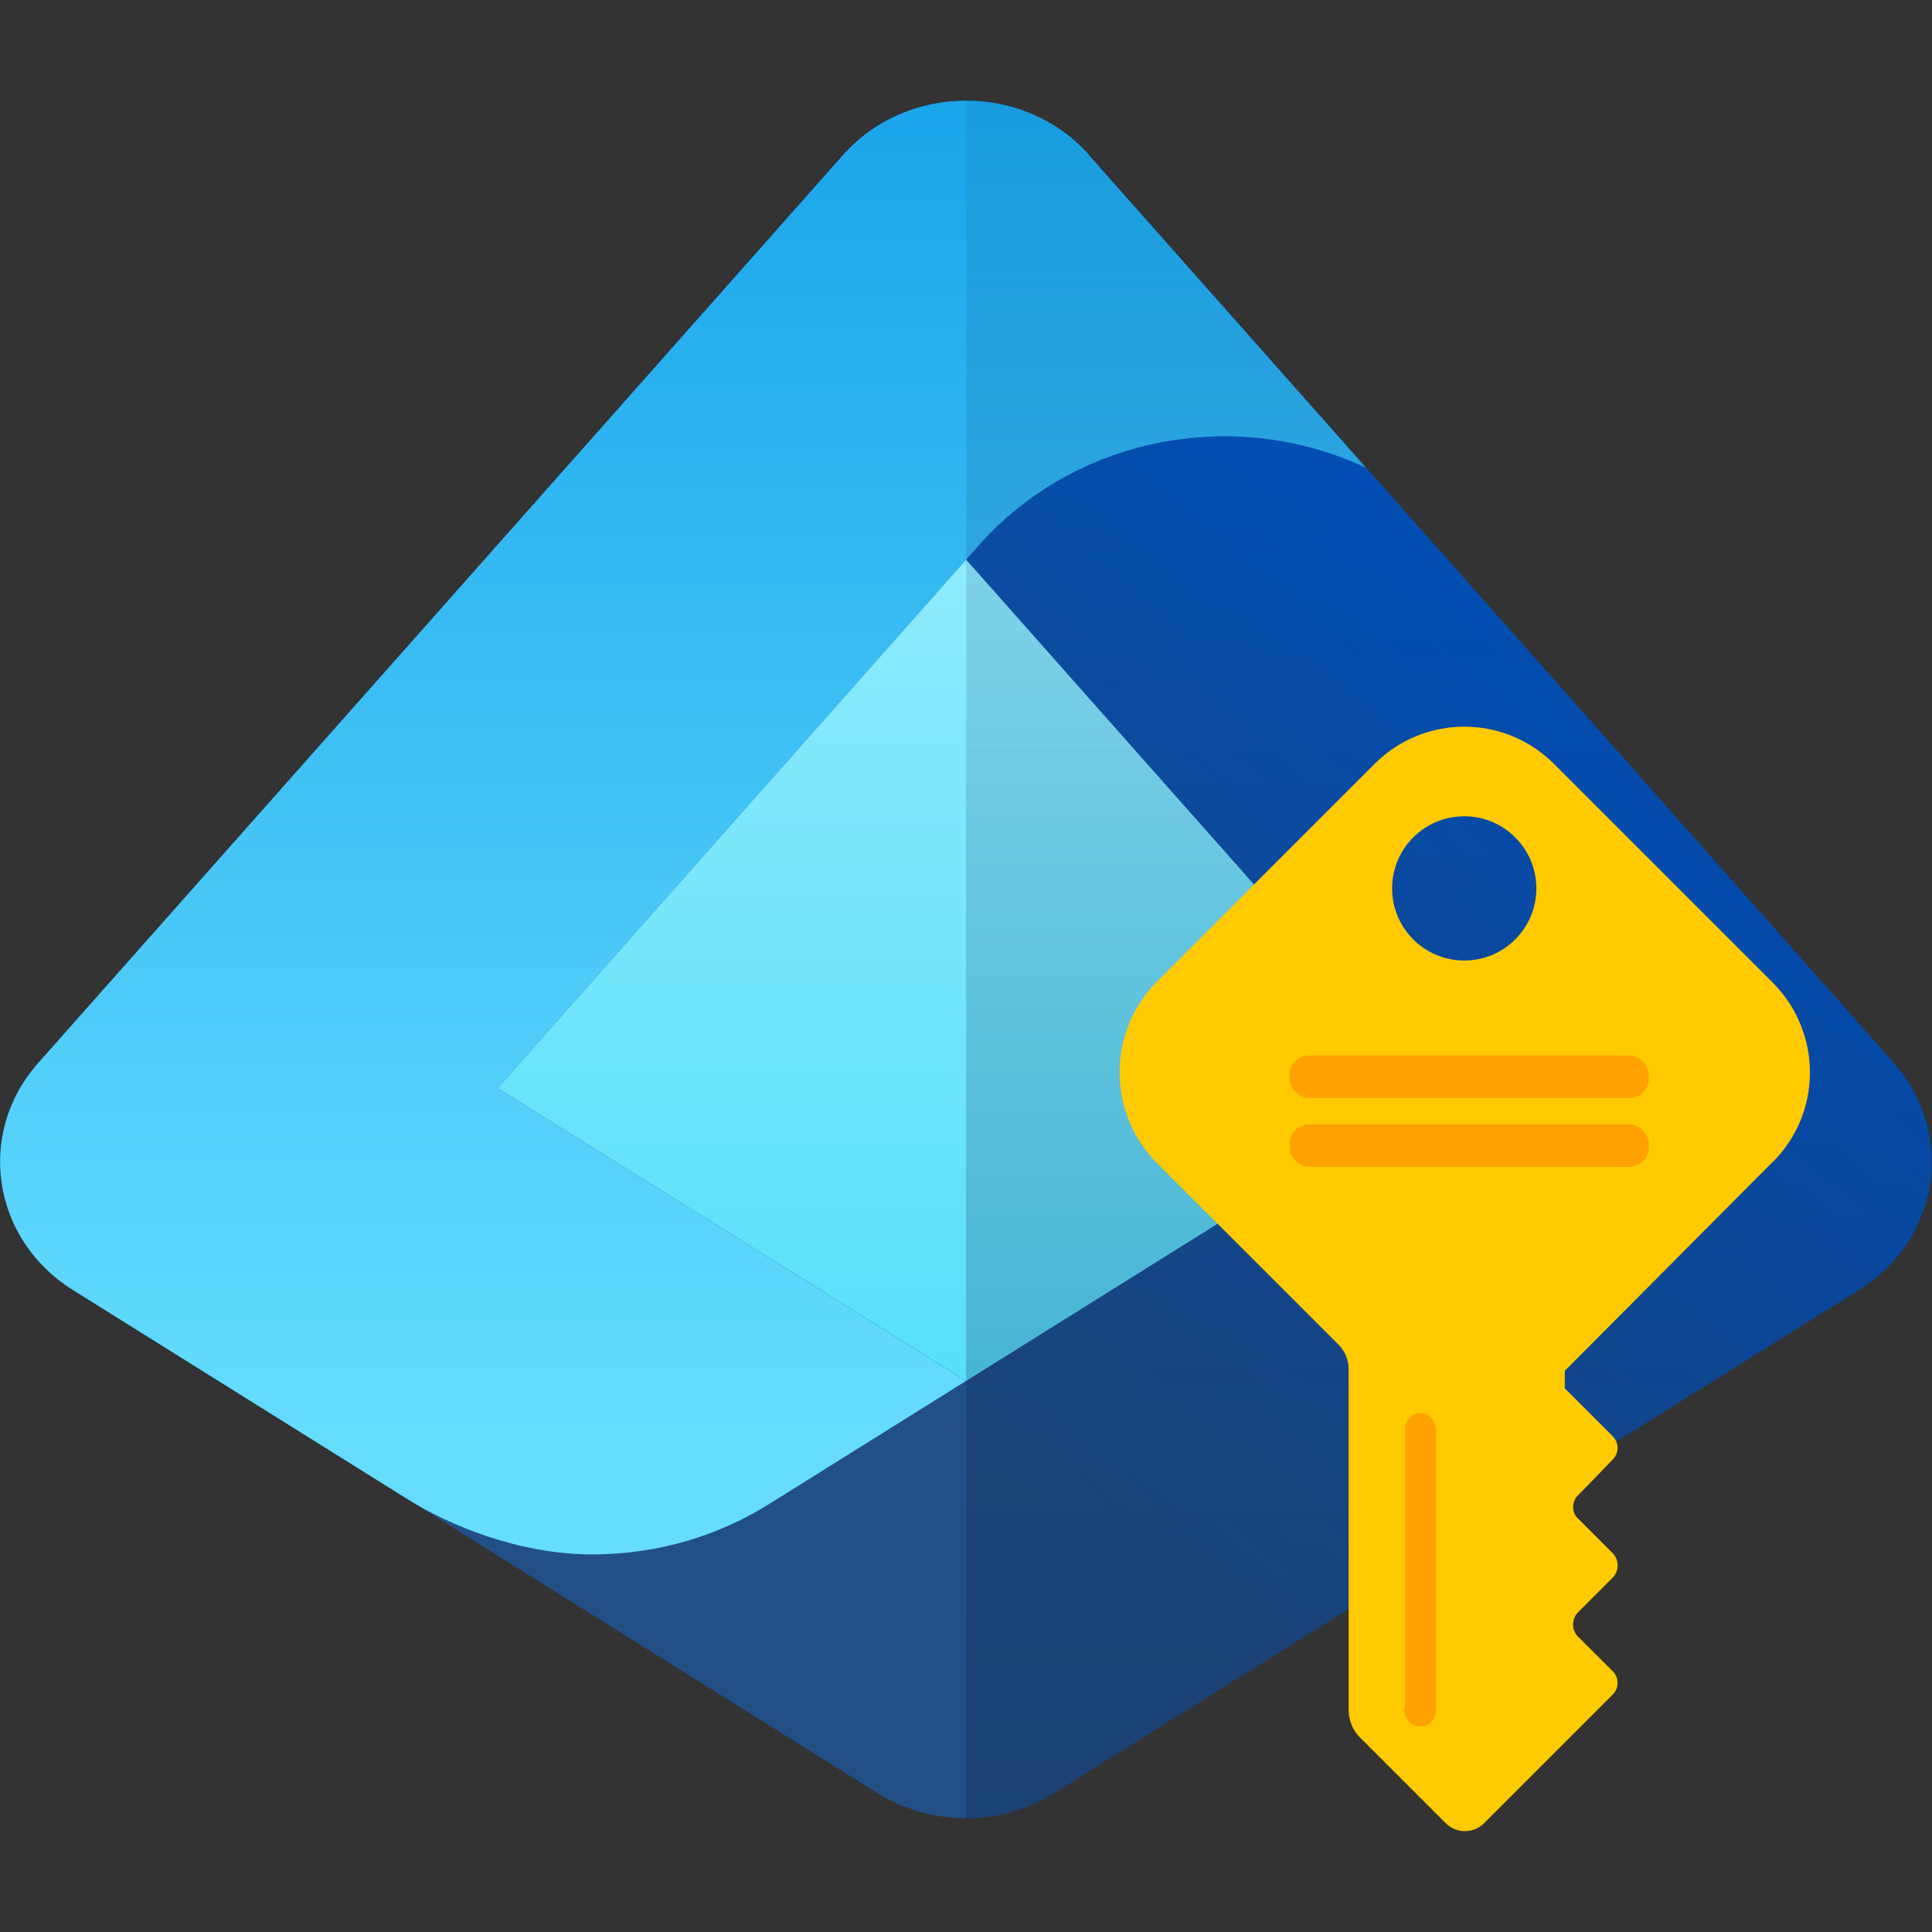
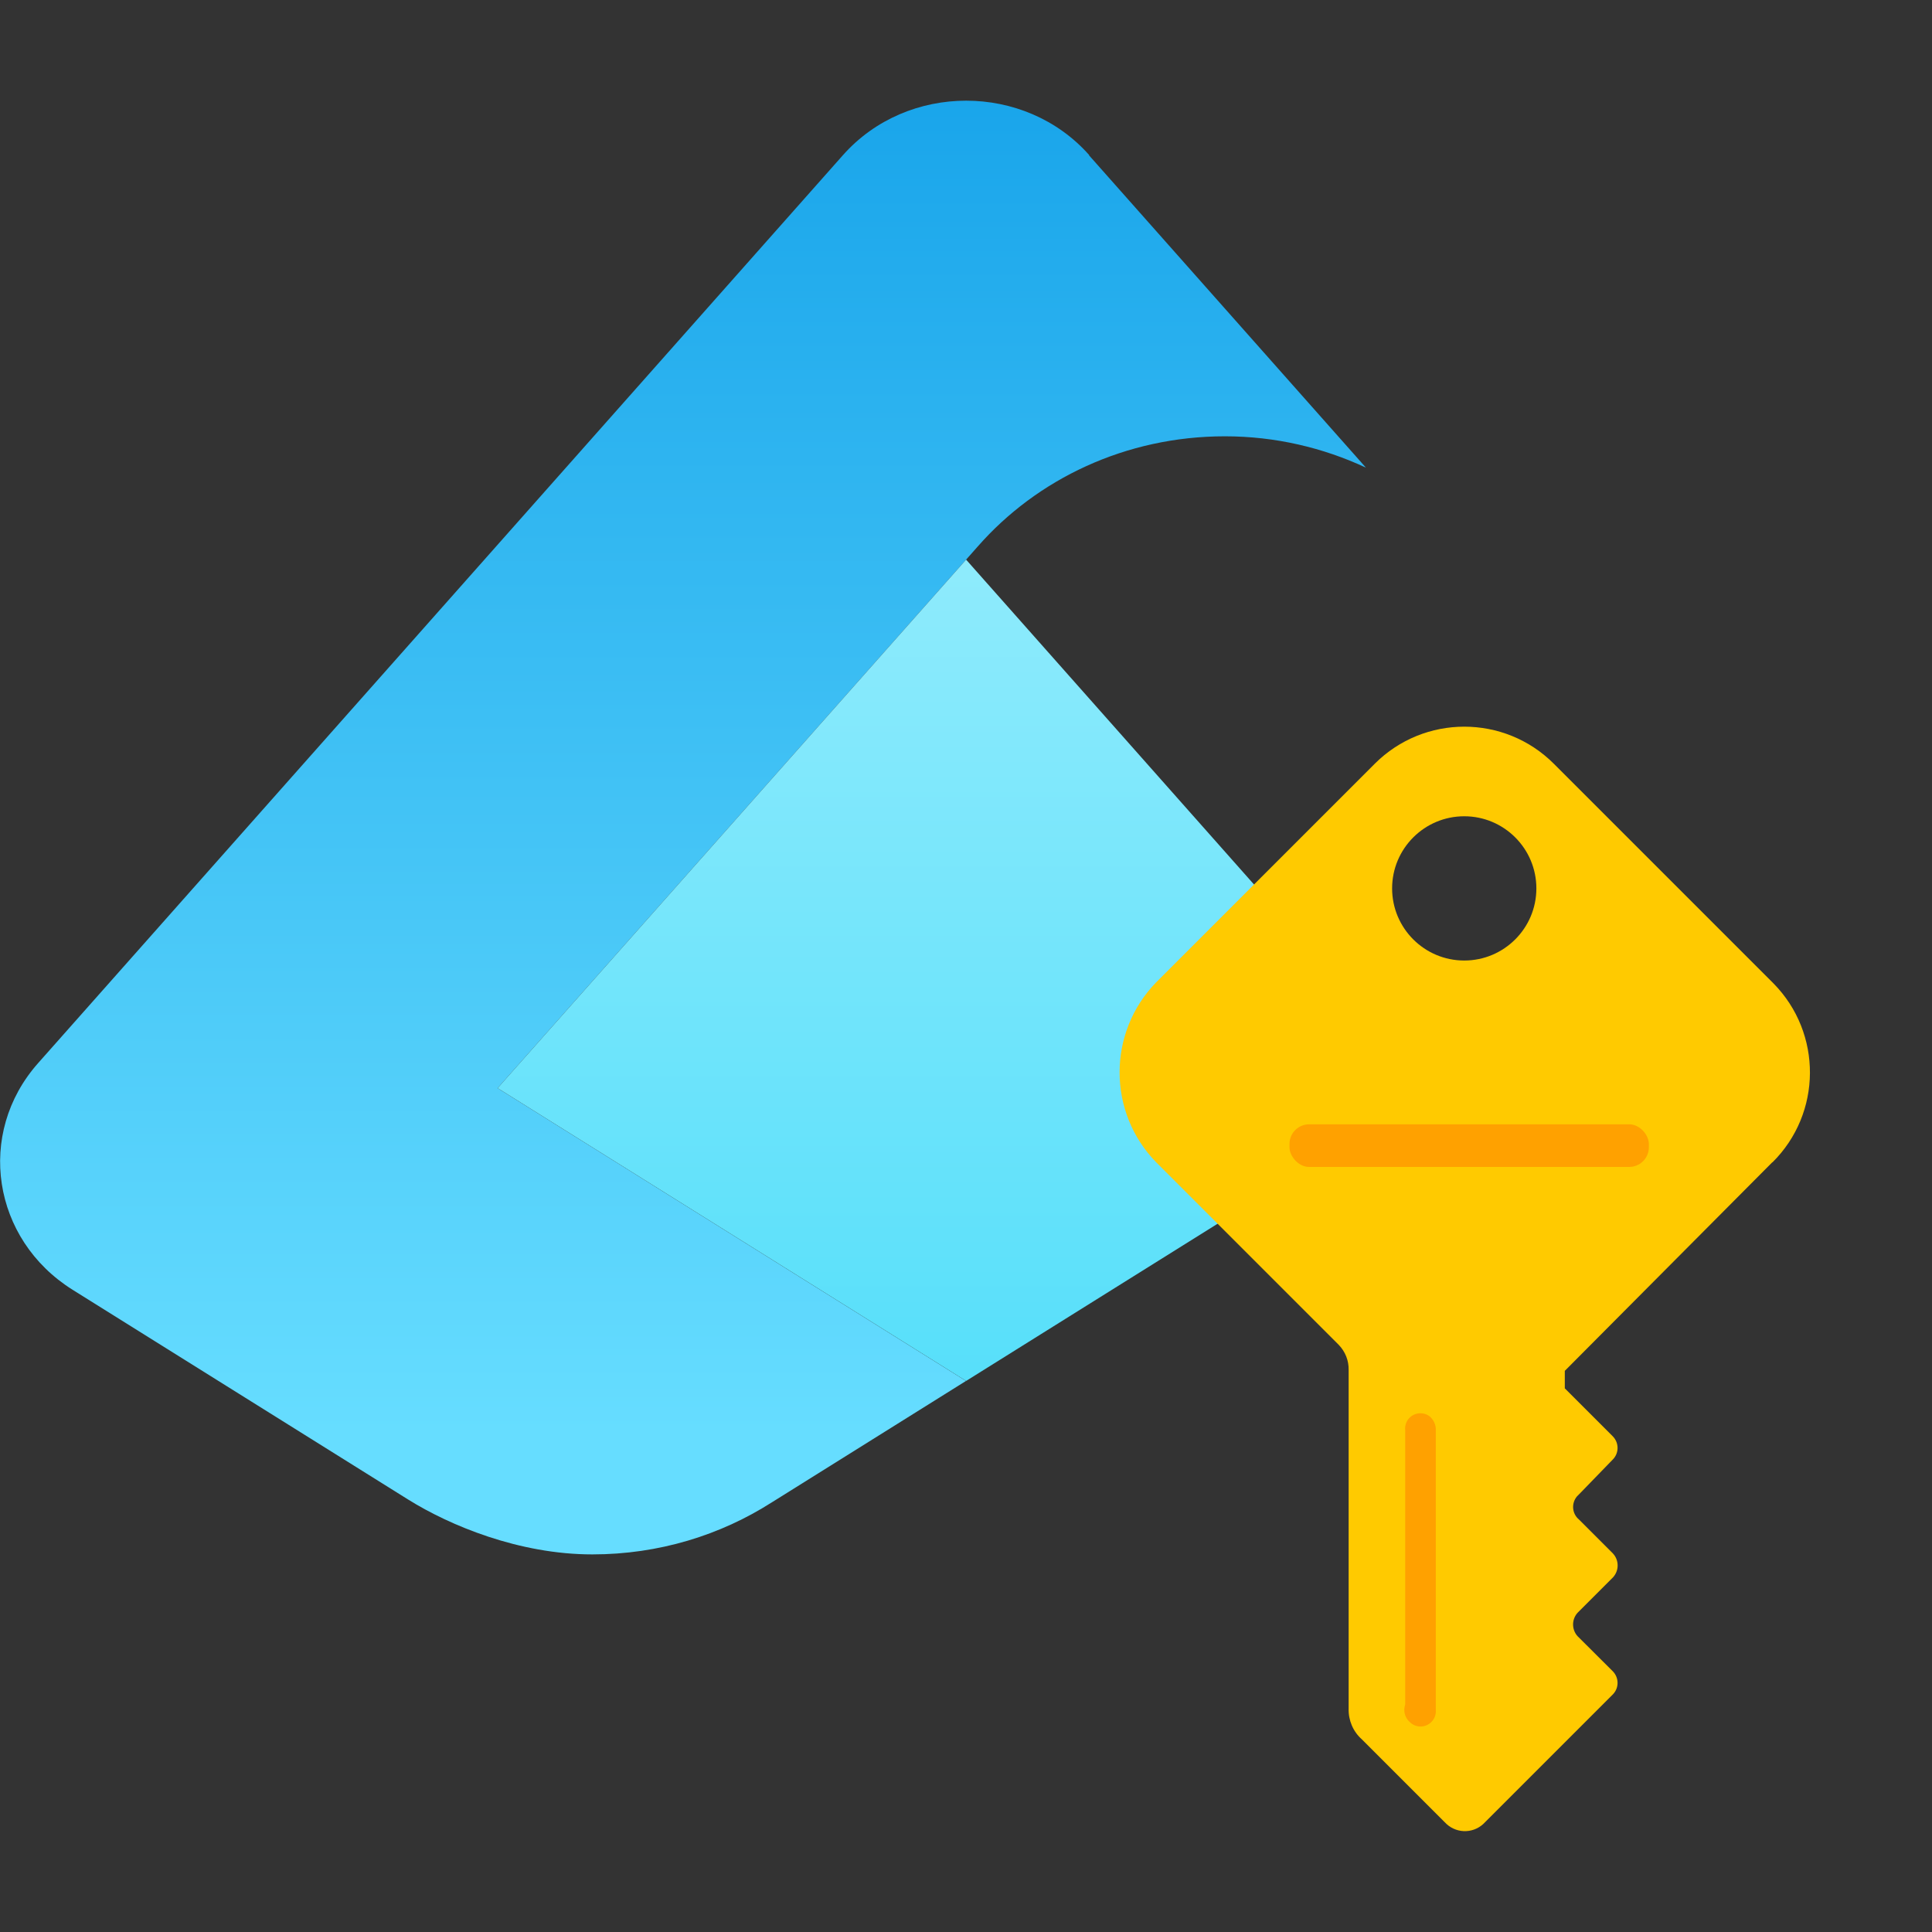
<svg xmlns="http://www.w3.org/2000/svg" id="uuid-fdd7680e-8ace-441a-8a3a-73410c3b1f21" width="18" height="18" viewBox="0 0 18 18">
  <rect x="0" y="0" width="18" height="18" fill="#333333" stroke="none" />
  <defs>
    <linearGradient id="uuid-38c07977-ab9a-48eb-a668-cda3102bbd85" x1="7.697" y1="779.168" x2="14.082" y2="786.631" gradientTransform="translate(0 791.516) scale(1 -1)" gradientUnits="userSpaceOnUse">
      <stop offset="0" stop-color="#225086" />
      <stop offset="1" stop-color="#0055c5" />
    </linearGradient>
    <linearGradient id="uuid-aed4a7bc-b380-4c34-b841-2d0f34d24f17" x1="6.364" y1="778.164" x2="6.364" y2="794.412" gradientTransform="translate(0 791.516) scale(1 -1)" gradientUnits="userSpaceOnUse">
      <stop offset="0" stop-color="#6df" />
      <stop offset="1" stop-color="#0294e4" />
    </linearGradient>
    <linearGradient id="uuid-e2a7b7f2-bf16-4a76-ba27-7d149ab8a194" x1="9.001" y1="775.956" x2="9.001" y2="794.845" gradientTransform="translate(0 791.516) scale(1 -1)" gradientUnits="userSpaceOnUse">
      <stop offset="0" stop-color="#44dbf9" />
      <stop offset="1" stop-color="#cbf8ff" />
    </linearGradient>
    <linearGradient id="uuid-c67f3364-071c-41f9-a175-d3de1f837e0a" x1="13.5" y1="774.721" x2="13.5" y2="790.782" gradientTransform="translate(0 791.516) scale(1 -1)" gradientUnits="userSpaceOnUse">
      <stop offset="0" stop-color="#041642" />
      <stop offset="1" stop-color="#041642" stop-opacity=".25" />
    </linearGradient>
  </defs>
  <g>
-     <path d="m17.647,9.906L10.147,1.445c-.599-.676-1.694-.676-2.294,0L.353,9.906c-.579.654-.428,1.641.323,2.111l7.499,4.688c.5.313,1.148.313,1.648,0l7.499-4.688c.751-.469.902-1.457.323-2.111h0Z" fill="url(#uuid-38c07977-ab9a-48eb-a668-cda3102bbd85)" stroke-width="0" />
    <path d="m10.148,1.445c-.599-.676-1.694-.676-2.294,0L.354,9.906c-.579.654-.428,1.641.323,2.111,0,0,2.776,1.735,3.126,1.954.388.242,1.033.511,1.715.511.621,0,1.197-.18,1.676-.487,0,0,0,0,.002-.001l1.804-1.128-4.364-2.728,4.474-5.047c.55-.627,1.377-1.026,2.302-1.026.472,0,.917.107,1.314.292l-2.579-2.909v-.002Z" fill="url(#uuid-aed4a7bc-b380-4c34-b841-2d0f34d24f17)" stroke-width="0" />
    <polygon points="4.636 10.138 4.688 10.17 9.001 12.866 9.001 12.866 13.365 10.138 13.366 10.138 13.365 10.138 9.001 5.214 4.636 10.138" fill="url(#uuid-e2a7b7f2-bf16-4a76-ba27-7d149ab8a194)" stroke-width="0" />
-     <path d="m9.001,16.939c.287,0,.574-.078.824-.234l7.499-4.688c.751-.469.902-1.457.323-2.111L10.148,1.445c-.3-.338-.723-.507-1.147-.507v16.001Z" fill="url(#uuid-c67f3364-071c-41f9-a175-d3de1f837e0a)" fill-opacity=".5" isolation="isolate" opacity=".5" stroke-width="0" />
  </g>
  <g>
    <path id="uuid-f6648d86-048a-4f40-a6df-7ce120116a98" d="m16.512,10.831c.464-.458.468-1.206.01-1.67-.003-.003-.006-.006-.01-.01h0l-2.035-2.035c-.461-.461-1.208-.461-1.669,0h0l-2.035,2.035c-.456.467-.456,1.213,0,1.679l1.7,1.7c.061.063.094.147.092.234v3.155c-.003.108.041.213.122.285l.773.773c.095.104.255.112.359.017.006-.005.012-.011.017-.017l.743-.743h0l.448-.448c.058-.059.058-.154,0-.214l-.316-.315c-.067-.059-.074-.162-.014-.23.005-.005.009-.01.014-.014l.316-.316c.059-.063.059-.161,0-.224l-.316-.316c-.065-.054-.073-.15-.019-.215.006-.007.012-.013.019-.019l.316-.326c.058-.059.058-.154,0-.214l-.448-.448v-.163l1.934-1.944Zm-2.87-3.226c.371,0,.672.301.672.672s-.301.672-.672.672-.672-.301-.672-.672h0c0-.371.301-.672.672-.672Z" fill="#ffca00" stroke-width="0" />
    <path id="uuid-e1697bf4-8e5d-4d62-90c9-6569d79d4944" d="m13.133,16.042h0c.055.057.145.058.201.003.031-.03.047-.072.043-.115v-2.605c.002-.051-.021-.1-.061-.132h0c-.064-.045-.153-.03-.199.034-.02.029-.029.064-.025.098v2.555c-.02.058-.004.122.041.163Z" fill="#ff9300" isolation="isolate" opacity=".75" stroke-width="0" />
-     <rect id="uuid-c930d4c2-9f41-48c7-adf7-acbd73af6fbf" x="12.014" y="9.834" width="3.348" height=".397" rx=".183" ry=".183" fill="#ff9300" isolation="isolate" opacity=".75" stroke-width="0" />
    <rect id="uuid-755aaa46-8b89-45f5-9da0-8a42782c5ddd" x="12.014" y="10.475" width="3.348" height=".397" rx=".183" ry=".183" fill="#ff9300" isolation="isolate" opacity=".75" stroke-width="0" />
  </g>
</svg>